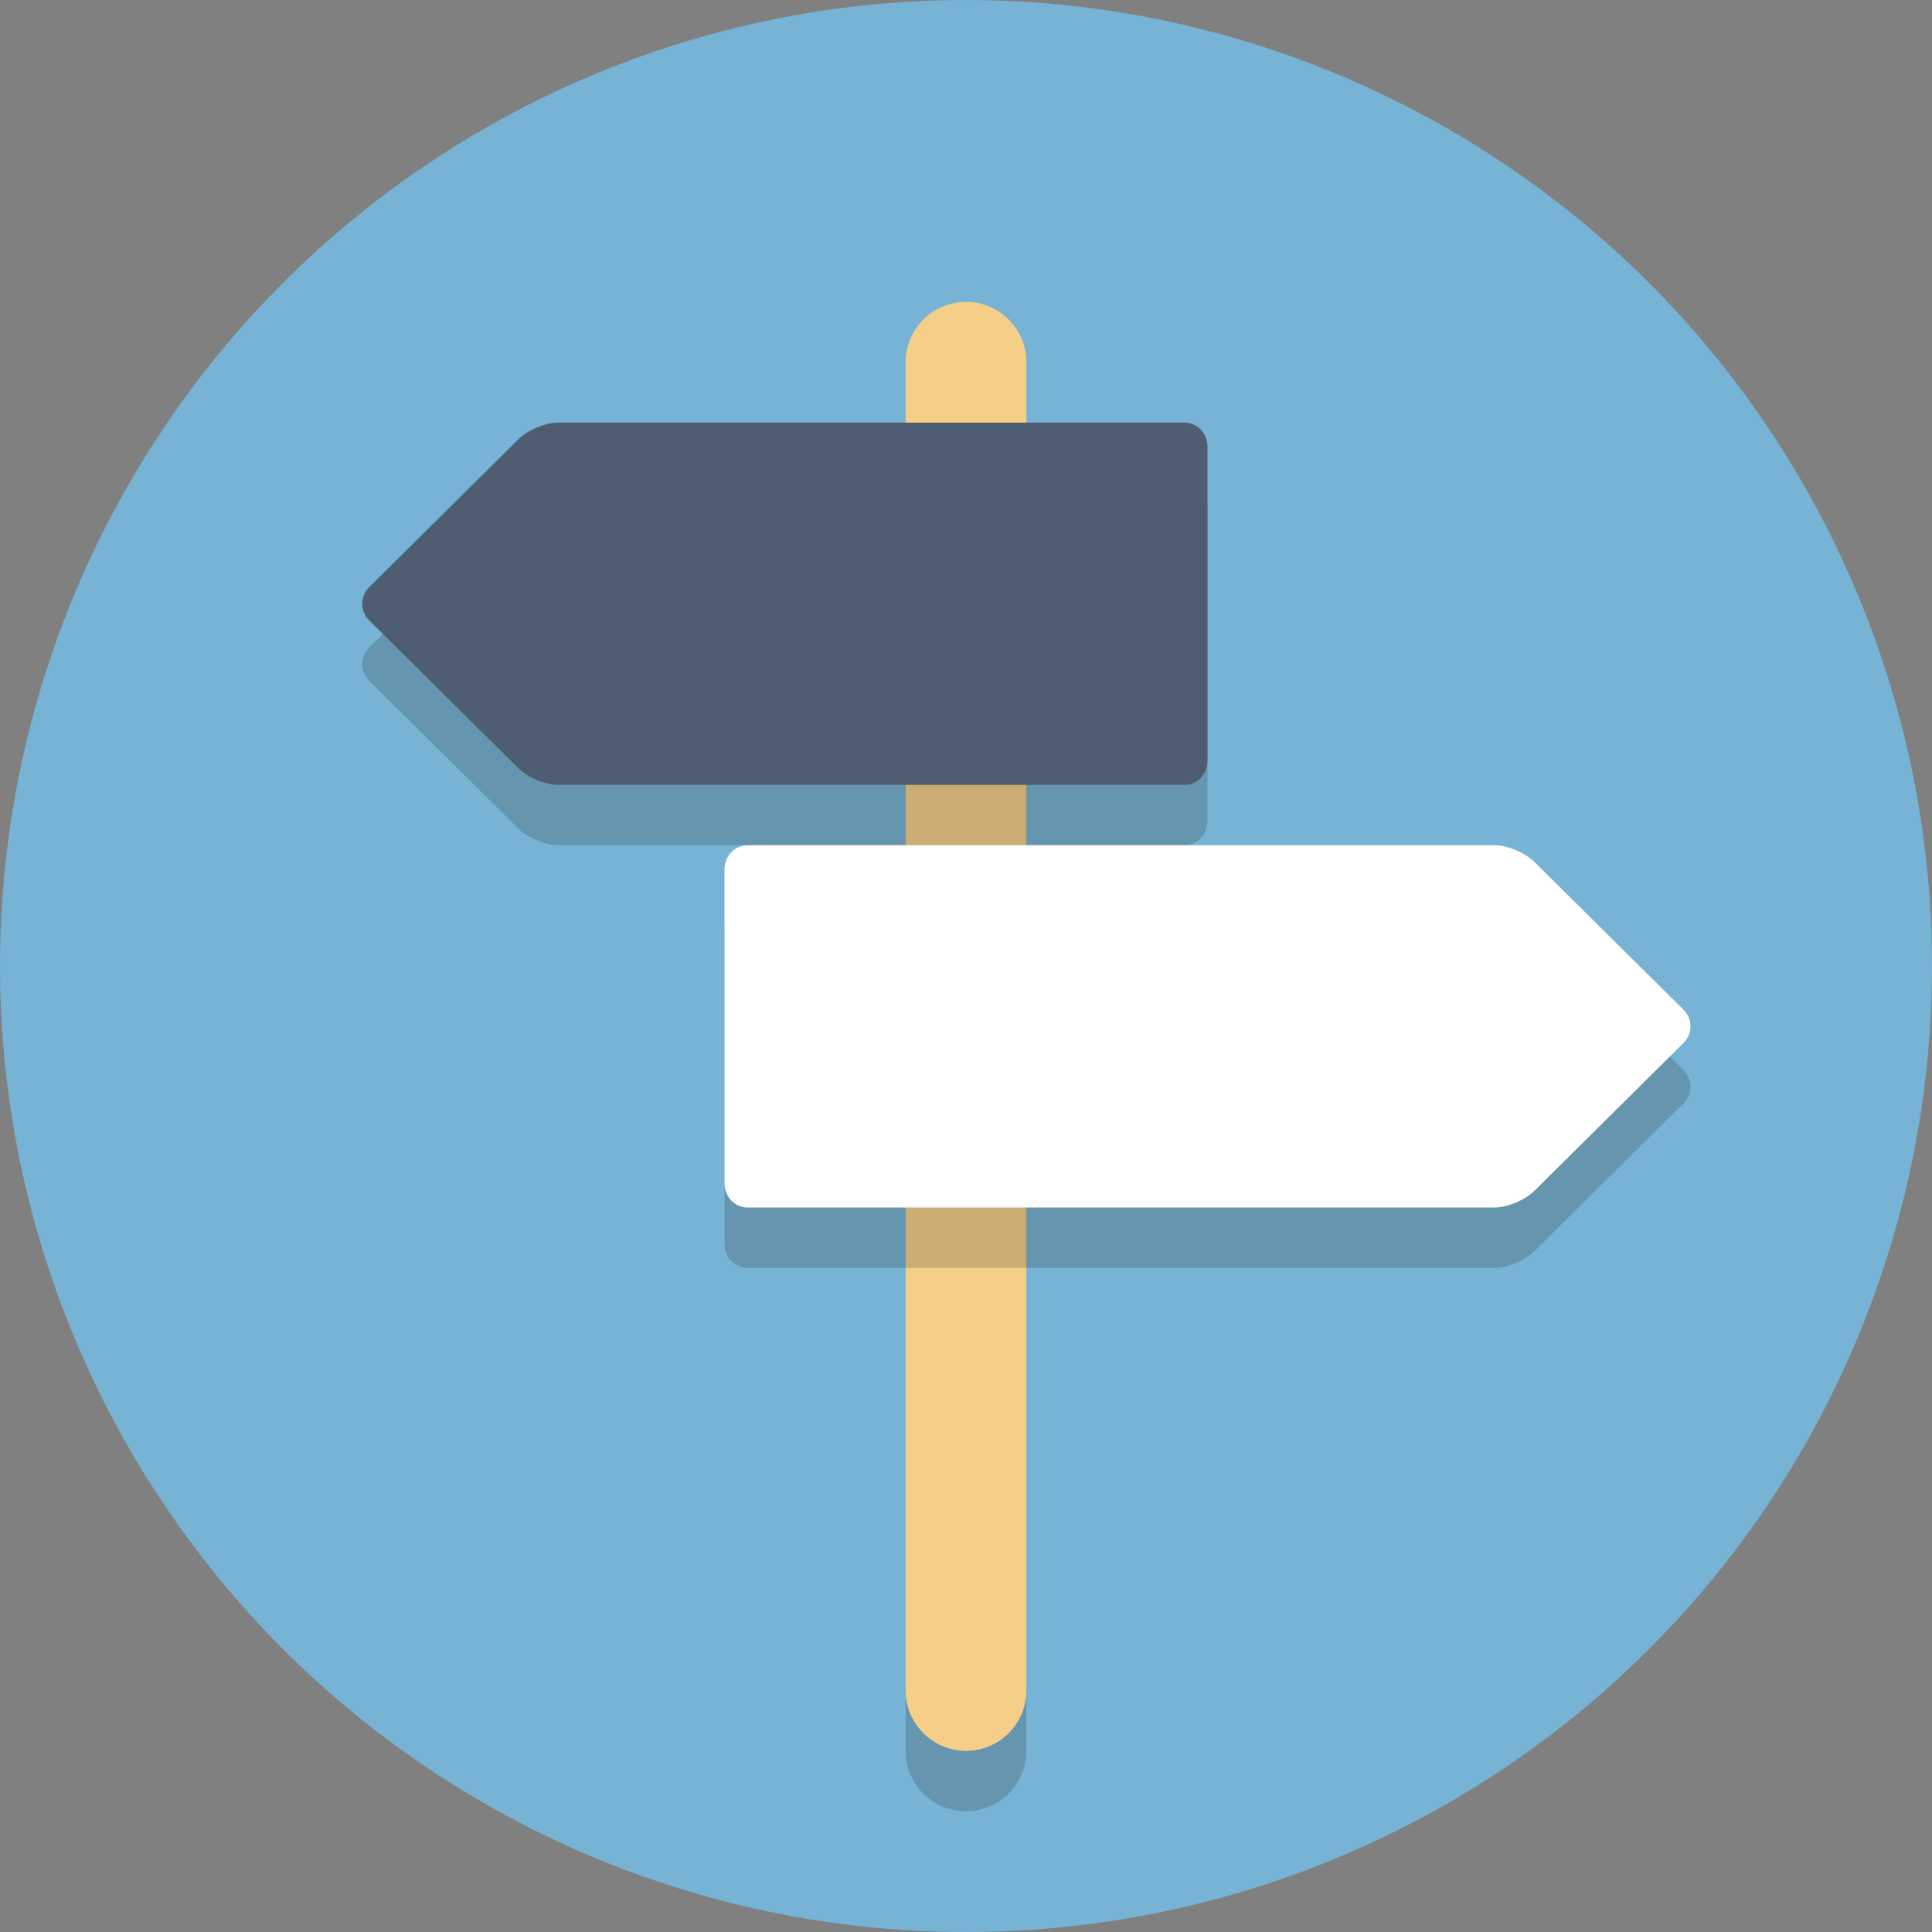
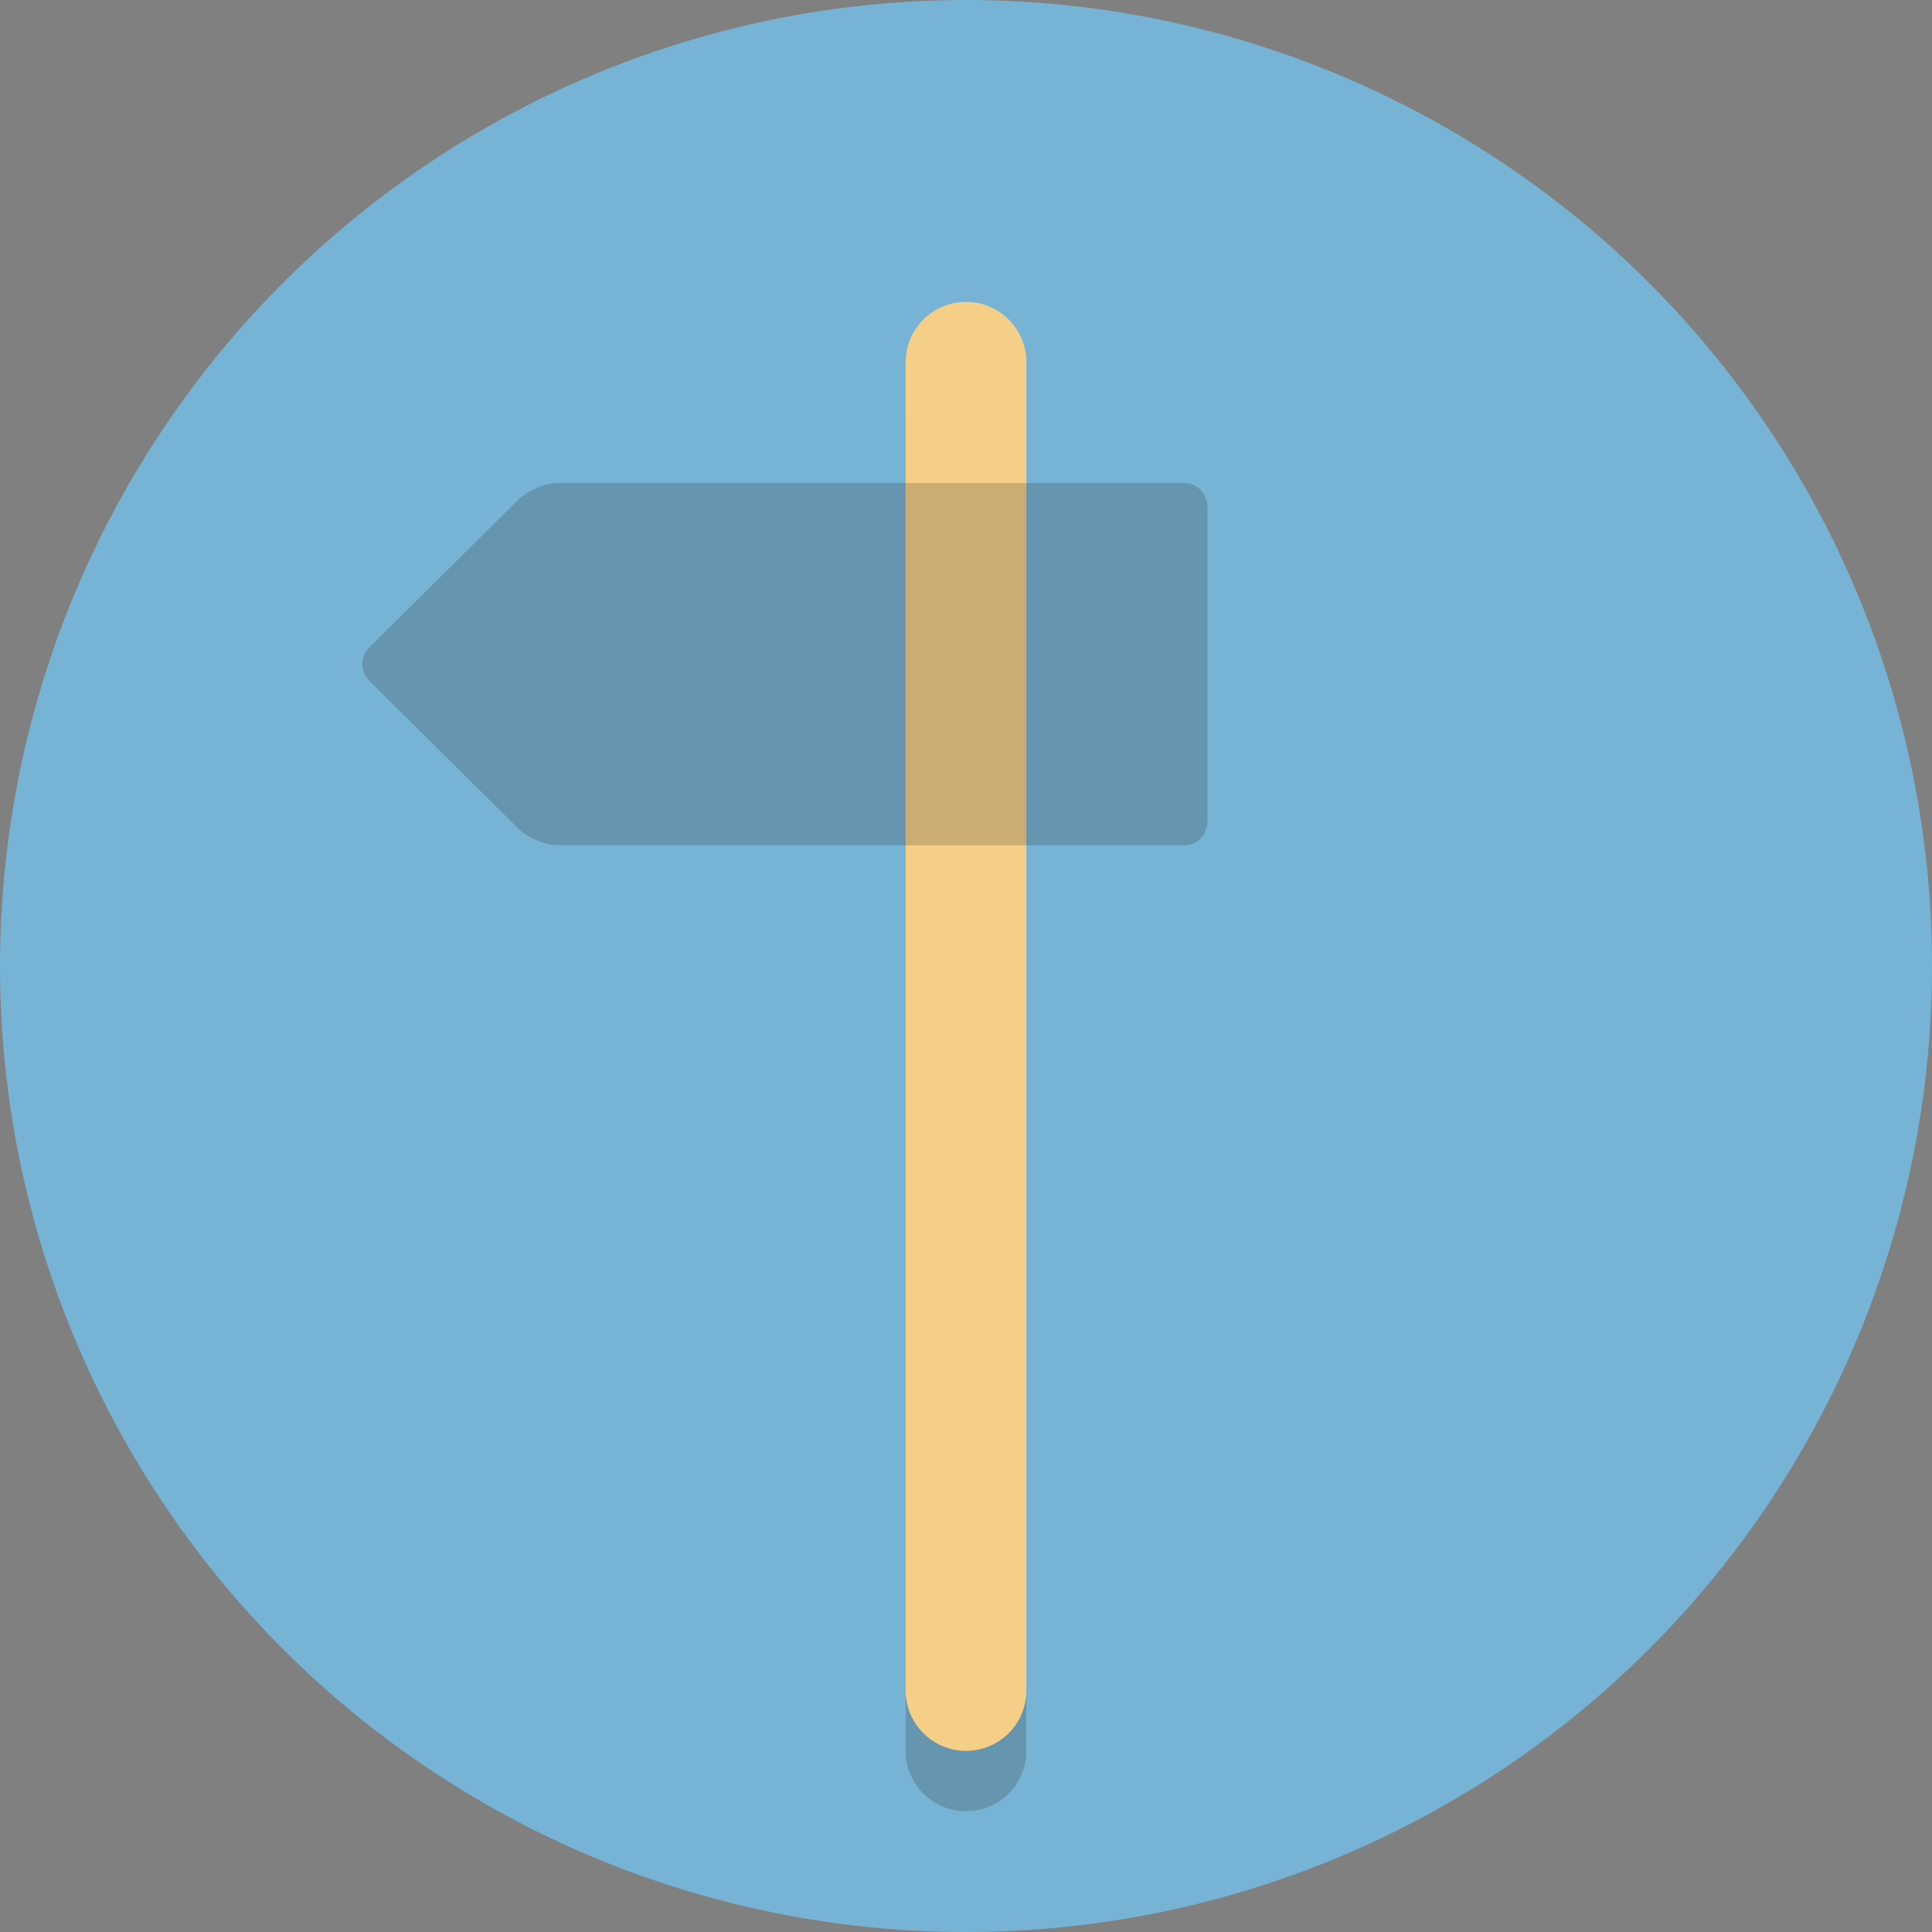
<svg xmlns="http://www.w3.org/2000/svg" height="64px" id="Layer_1" version="1.1" viewBox="0 0 64 64" width="64px" xml:space="preserve">
  <rect x="0" y="0" width="64" height="64" fill="#808080" stroke="none" />
  <circle cx="32" cy="32" fill="#77B3D4" r="32" />
  <g opacity="0.2">
    <path d="M32,60c-1.104,0-2-0.896-2-2V14c0-1.104,0.896-2,2-2s2,0.896,2,2v44C34,59.104,33.104,60,32,60z" fill="#231F20" />
  </g>
  <line fill="none" stroke="#F5CF87" stroke-linecap="round" stroke-miterlimit="10" stroke-width="4" x1="32" x2="32" y1="12" y2="56" />
  <path d="M18.485,16c-0.416,0-1.004,0.246-1.308,0.547l-4.95,4.907c-0.303,0.301-0.303,0.793,0,1.093 l4.95,4.907C17.481,27.754,18.069,28,18.485,28h20.759C39.66,28,40,27.64,40,27.201V16.799C40,16.36,39.66,16,39.244,16H18.485z" fill="#231F20" opacity="0.2" />
-   <path d="M49.515,42c0.416,0,1.004-0.246,1.308-0.547l4.95-4.907c0.303-0.301,0.303-0.793,0-1.093 l-4.95-4.907C50.519,30.246,49.931,30,49.515,30H24.756C24.34,30,24,30.36,24,30.799v10.402C24,41.64,24.34,42,24.756,42H49.515z" fill="#231F20" opacity="0.2" />
-   <path d="M18.485,14c-0.416,0-1.004,0.246-1.308,0.547l-4.95,4.907c-0.303,0.301-0.303,0.793,0,1.093l4.95,4.907 C17.481,25.754,18.069,26,18.485,26h20.759C39.66,26,40,25.64,40,25.201V14.799C40,14.36,39.66,14,39.244,14H18.485z" fill="#4F5D73" />
-   <path d="M49.515,40c0.416,0,1.004-0.246,1.308-0.547l4.95-4.907c0.303-0.301,0.303-0.793,0-1.093l-4.95-4.907 C50.519,28.246,49.931,28,49.515,28H24.756C24.34,28,24,28.36,24,28.799v10.402C24,39.64,24.34,40,24.756,40H49.515z" fill="#FFFFFF" />
</svg>